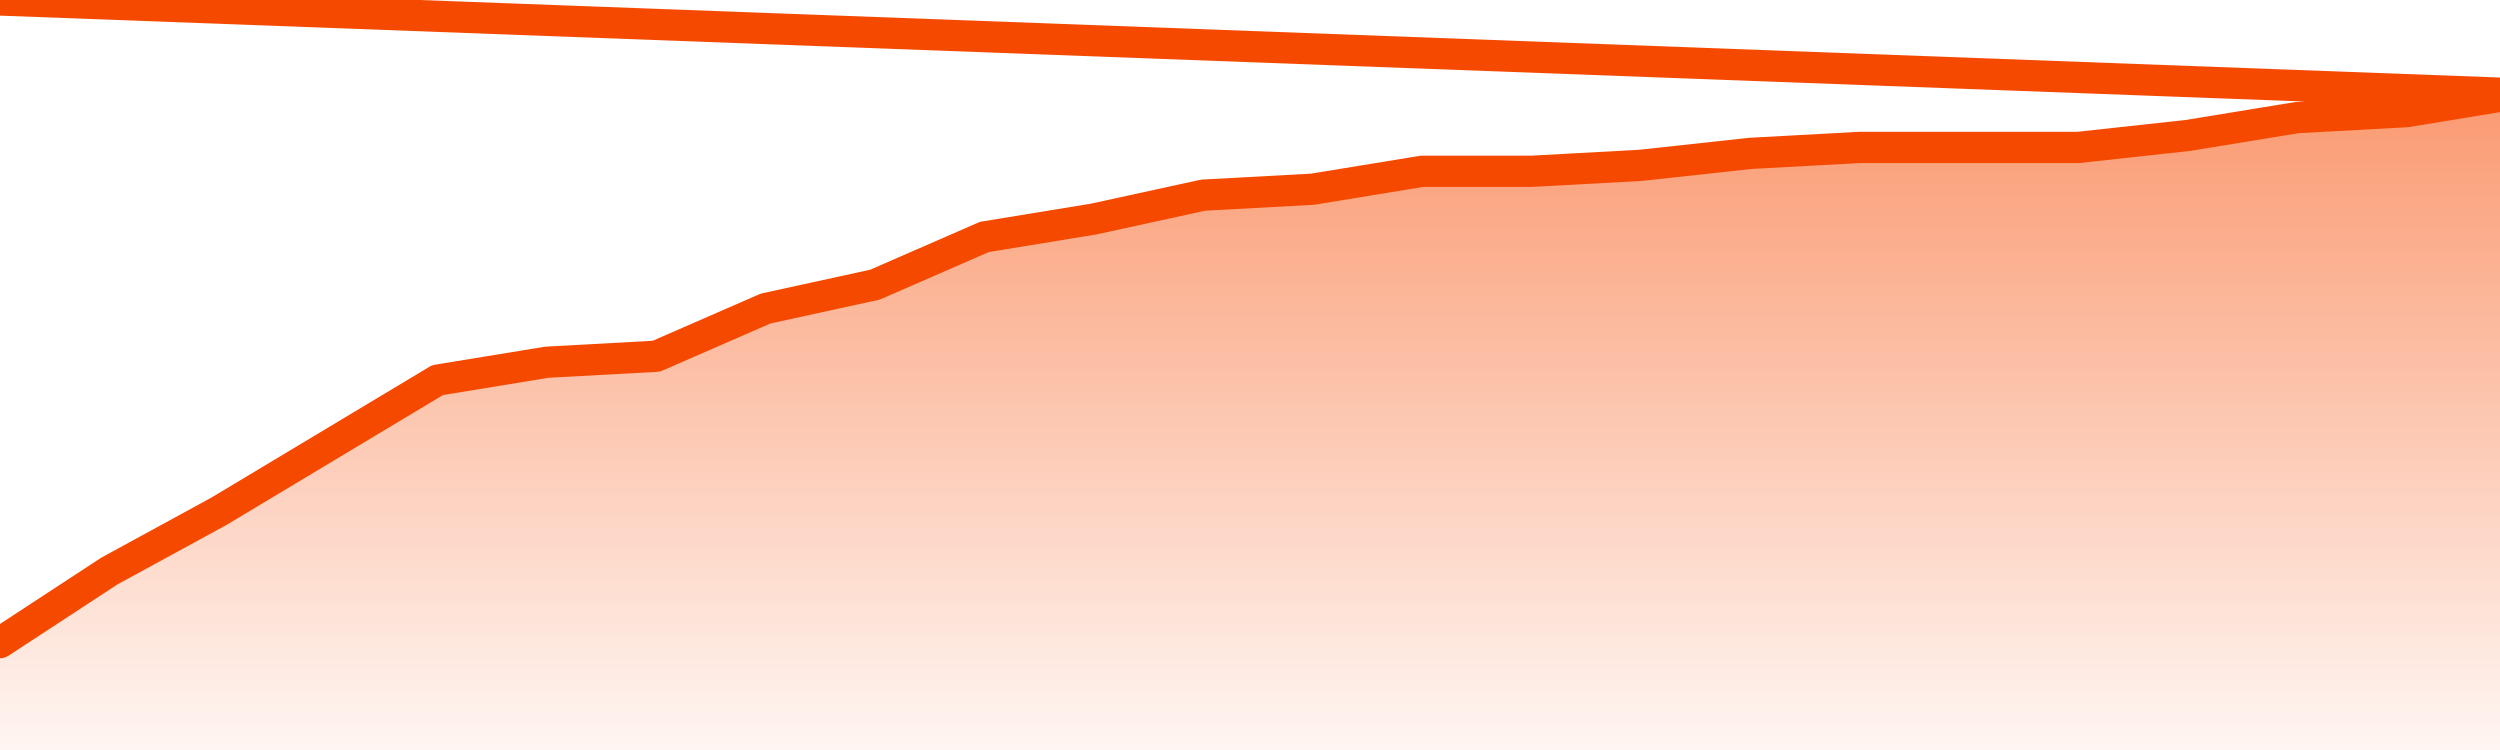
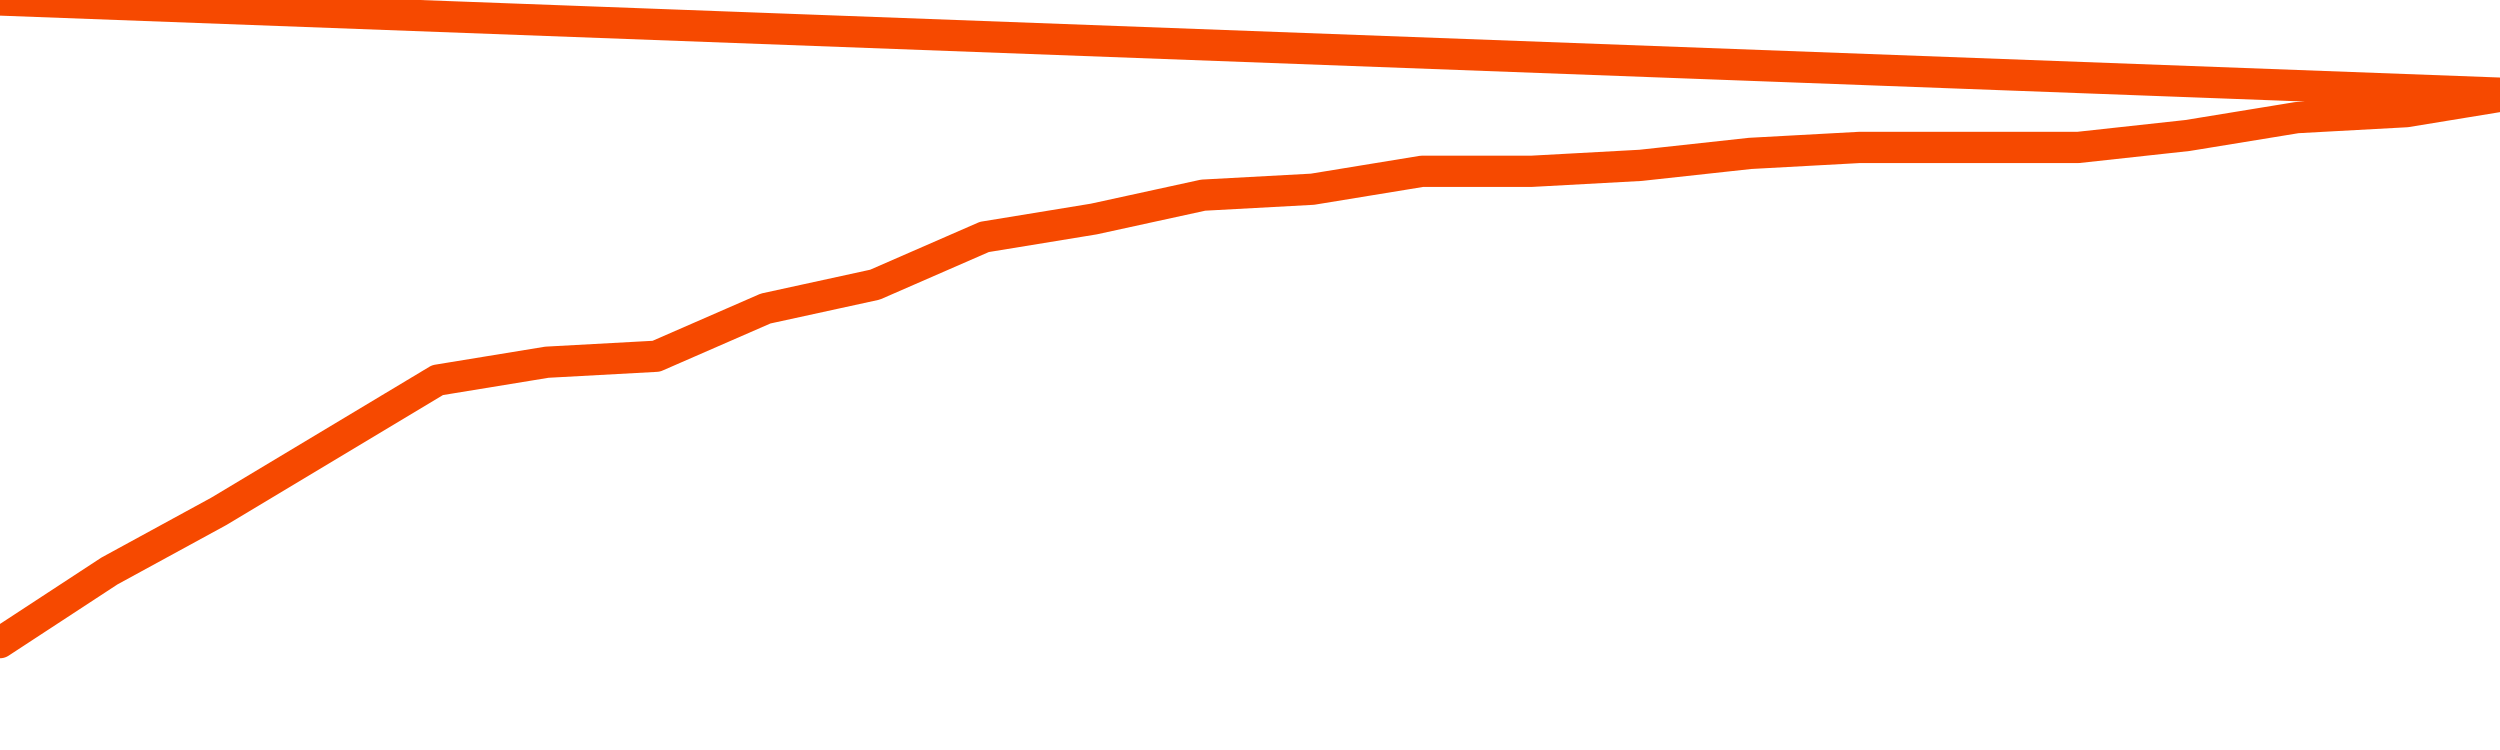
<svg xmlns="http://www.w3.org/2000/svg" version="1.1" width="80" height="24" viewBox="0 0 80 24">
  <defs>
    <linearGradient x1=".5" x2=".5" y2="1" id="gradient">
      <stop offset="0" stop-color="#F64900" />
      <stop offset="1" stop-color="#f64900" stop-opacity="0" />
    </linearGradient>
  </defs>
-   <path fill="url(#gradient)" fill-opacity="0.56" stroke="none" d="M 0,26 0.0,20.564 3.5,18.273 7.0,16.364 10.5,14.264 14.0,12.164 17.5,11.591 21.0,11.4 24.5,9.873 28.0,9.109 31.5,7.582 35.0,7.009 38.5,6.245 42.0,6.055 45.5,5.482 49.0,5.482 52.5,5.291 56.0,4.909 59.5,4.718 63.0,4.718 66.5,4.718 70.0,4.336 73.5,3.764 77.0,3.573 80.5,3.0 82,26 Z" />
  <path fill="none" stroke="#F64900" stroke-width="1" stroke-linejoin="round" stroke-linecap="round" d="M 0.0,20.564 3.5,18.273 7.0,16.364 10.5,14.264 14.0,12.164 17.5,11.591 21.0,11.4 24.5,9.873 28.0,9.109 31.5,7.582 35.0,7.009 38.5,6.245 42.0,6.055 45.5,5.482 49.0,5.482 52.5,5.291 56.0,4.909 59.5,4.718 63.0,4.718 66.5,4.718 70.0,4.336 73.5,3.764 77.0,3.573 80.5,3.0.join(' ') }" />
</svg>